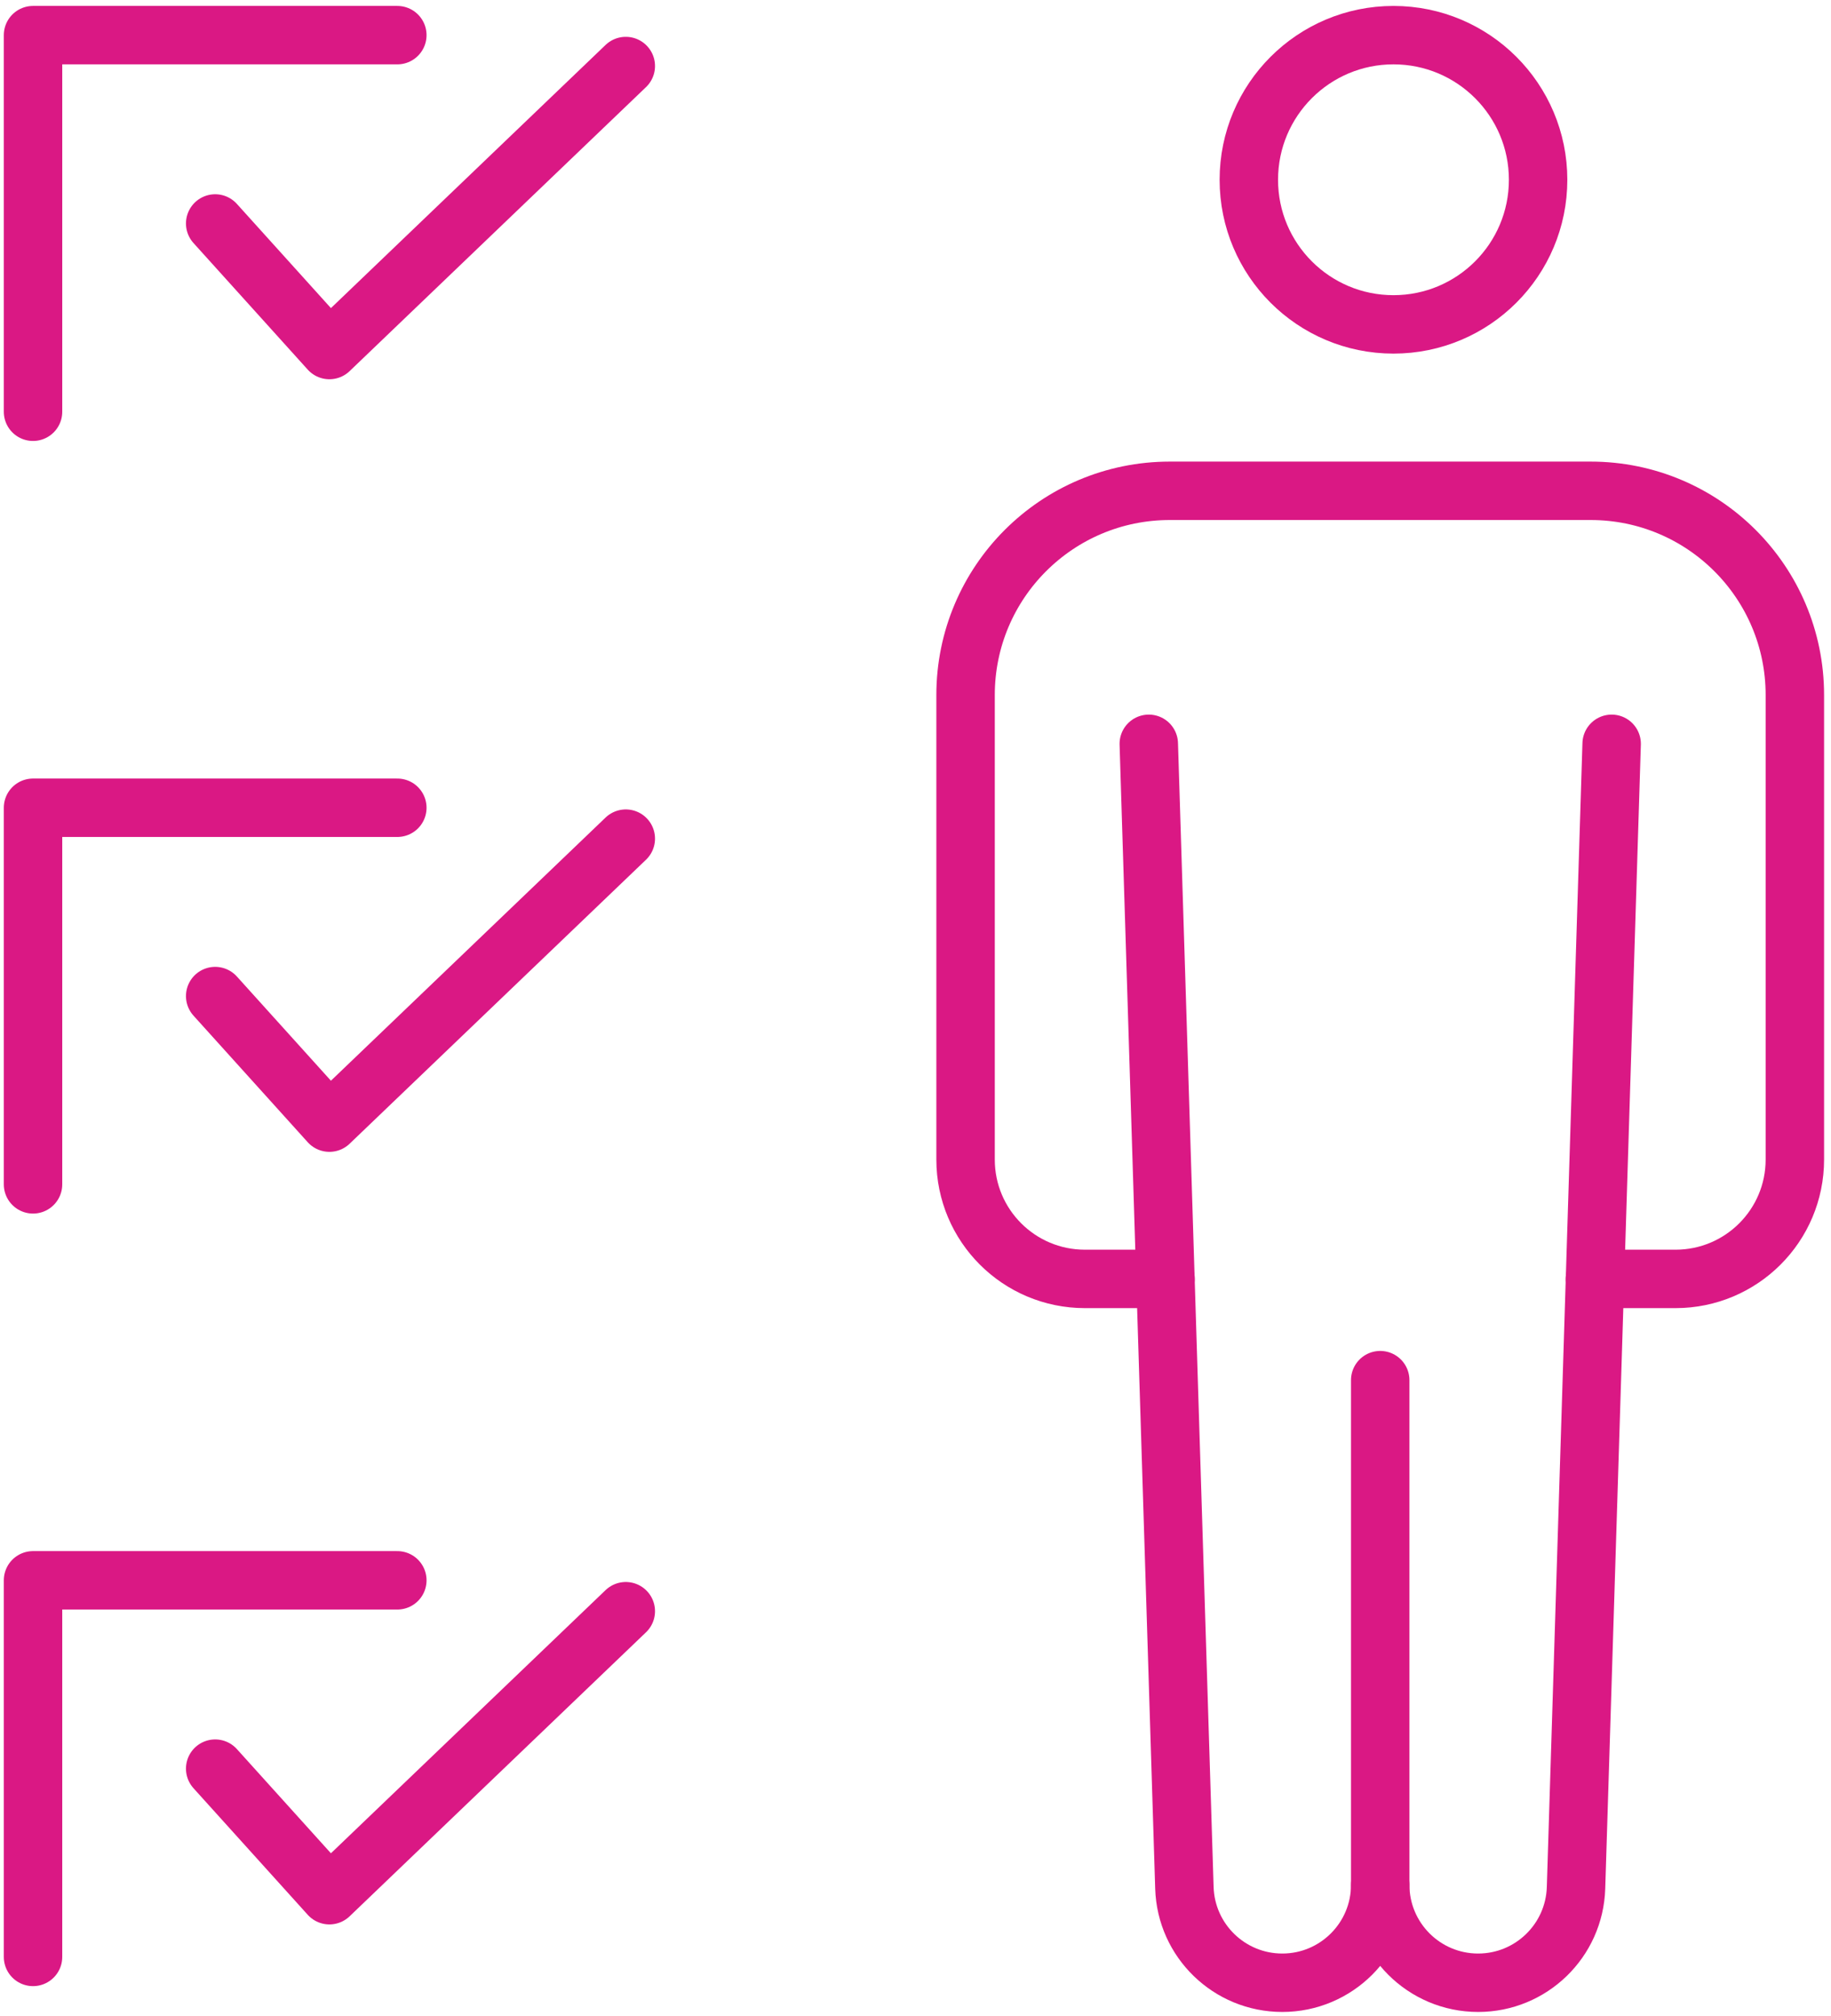
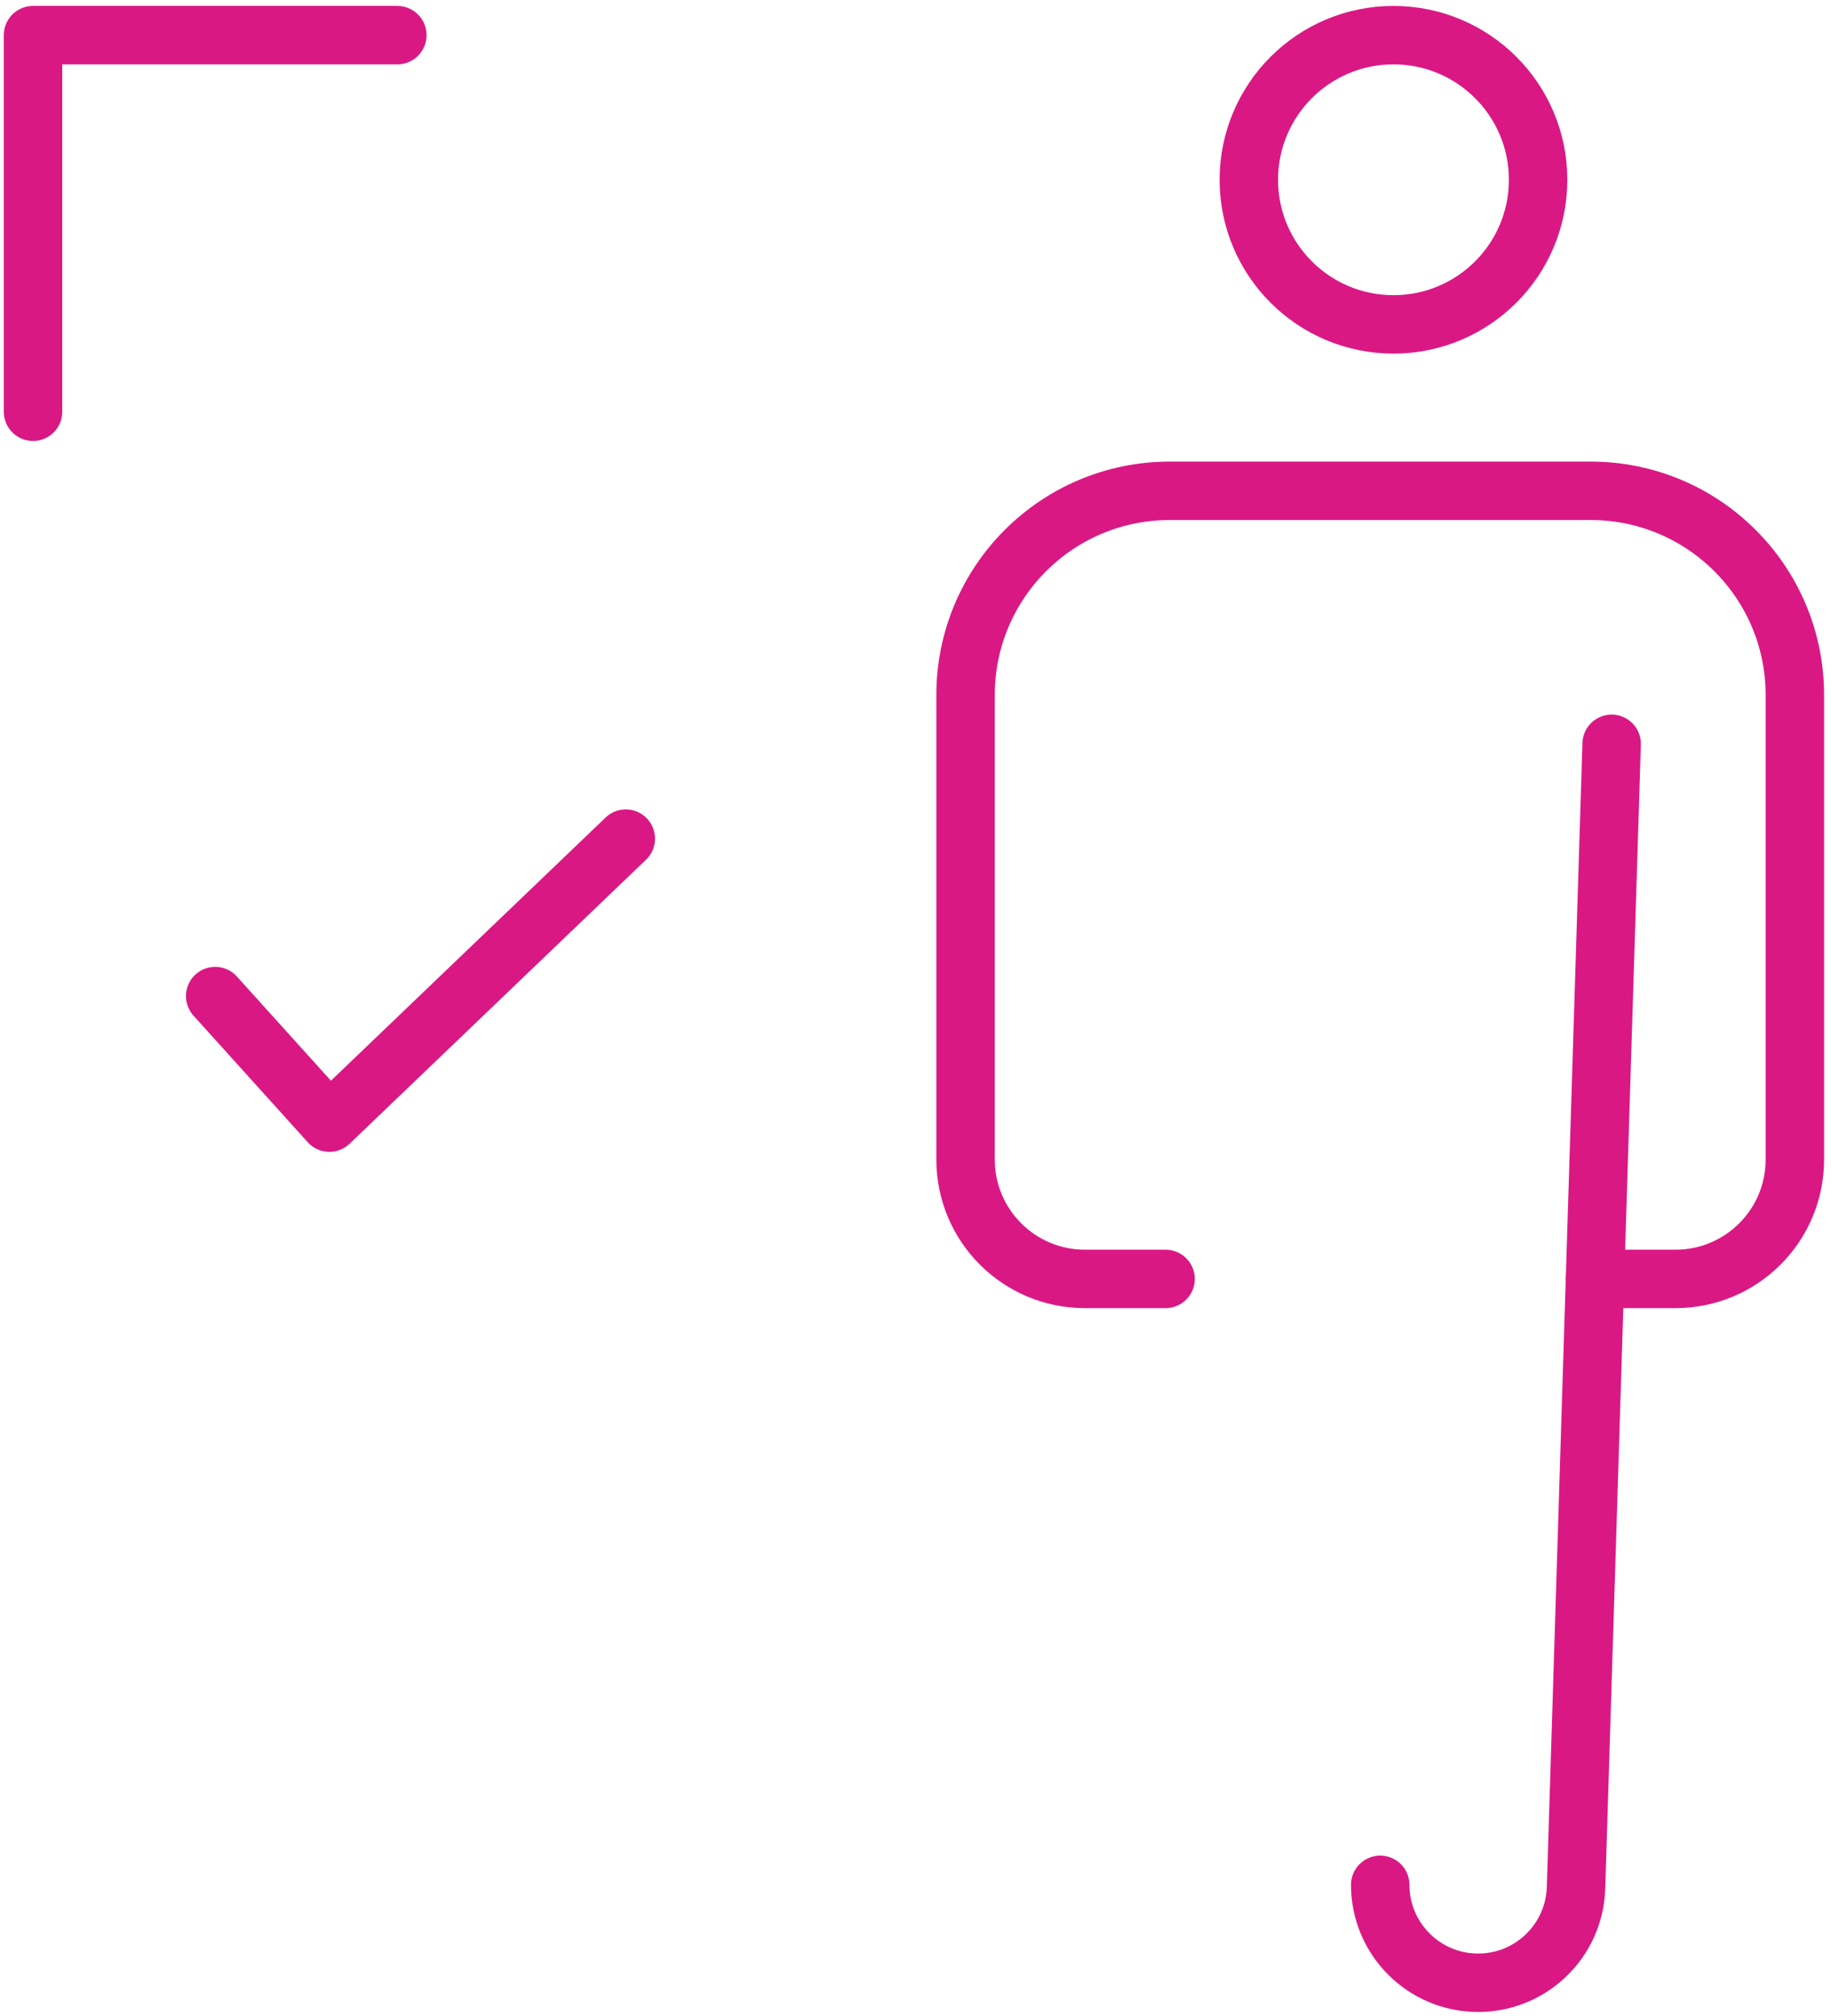
<svg xmlns="http://www.w3.org/2000/svg" width="188" height="207" viewBox="0 0 188 207" fill="none">
  <path d="M143.076 33.312C151.278 33.312 157.927 26.663 157.927 18.461C157.927 10.259 151.278 3.609 143.076 3.609C134.873 3.609 128.225 10.259 128.225 18.461C128.225 26.663 134.873 33.312 143.076 33.312Z" stroke="#DA1884" stroke-width="6" stroke-linecap="round" stroke-linejoin="round" />
-   <path d="M141.715 141.729V193.555C141.715 199.109 137.214 203.611 131.661 203.611C126.229 203.611 121.779 199.297 121.61 193.868L117.953 76.383" stroke="#DA1884" stroke-width="6" stroke-linecap="round" stroke-linejoin="round" />
  <path d="M141.715 193.555C141.715 199.109 146.217 203.611 151.77 203.611C157.201 203.611 161.651 199.297 161.82 193.868L165.478 76.383" stroke="#DA1884" stroke-width="6" stroke-linecap="round" stroke-linejoin="round" />
  <path d="M163.754 131.333H172.032C178.804 131.333 184.289 125.848 184.289 119.076V71.373C184.289 59.788 174.903 50.402 163.319 50.402H120.111C108.527 50.402 99.141 59.788 99.141 71.373V119.076C99.141 125.848 104.626 131.333 111.398 131.333H119.675" stroke="#DA1884" stroke-width="6" stroke-linecap="round" stroke-linejoin="round" />
  <path d="M3.391 42.283V3.609H40.796" stroke="#DA1884" stroke-width="6" stroke-linecap="round" stroke-linejoin="round" />
-   <path d="M22.094 22.948L33.822 35.945L64.254 6.781" stroke="#DA1884" stroke-width="6" stroke-linecap="round" stroke-linejoin="round" />
-   <path d="M3.391 121.623V82.949H40.796" stroke="#DA1884" stroke-width="6" stroke-linecap="round" stroke-linejoin="round" />
  <path d="M22.094 102.288L33.822 115.285L64.254 86.121" stroke="#DA1884" stroke-width="6" stroke-linecap="round" stroke-linejoin="round" />
-   <path d="M3.391 200.959V162.285H40.796" stroke="#DA1884" stroke-width="6" stroke-linecap="round" stroke-linejoin="round" />
-   <path d="M22.094 181.624L33.822 194.621L64.254 165.457" stroke="#DA1884" stroke-width="6" stroke-linecap="round" stroke-linejoin="round" />
</svg>